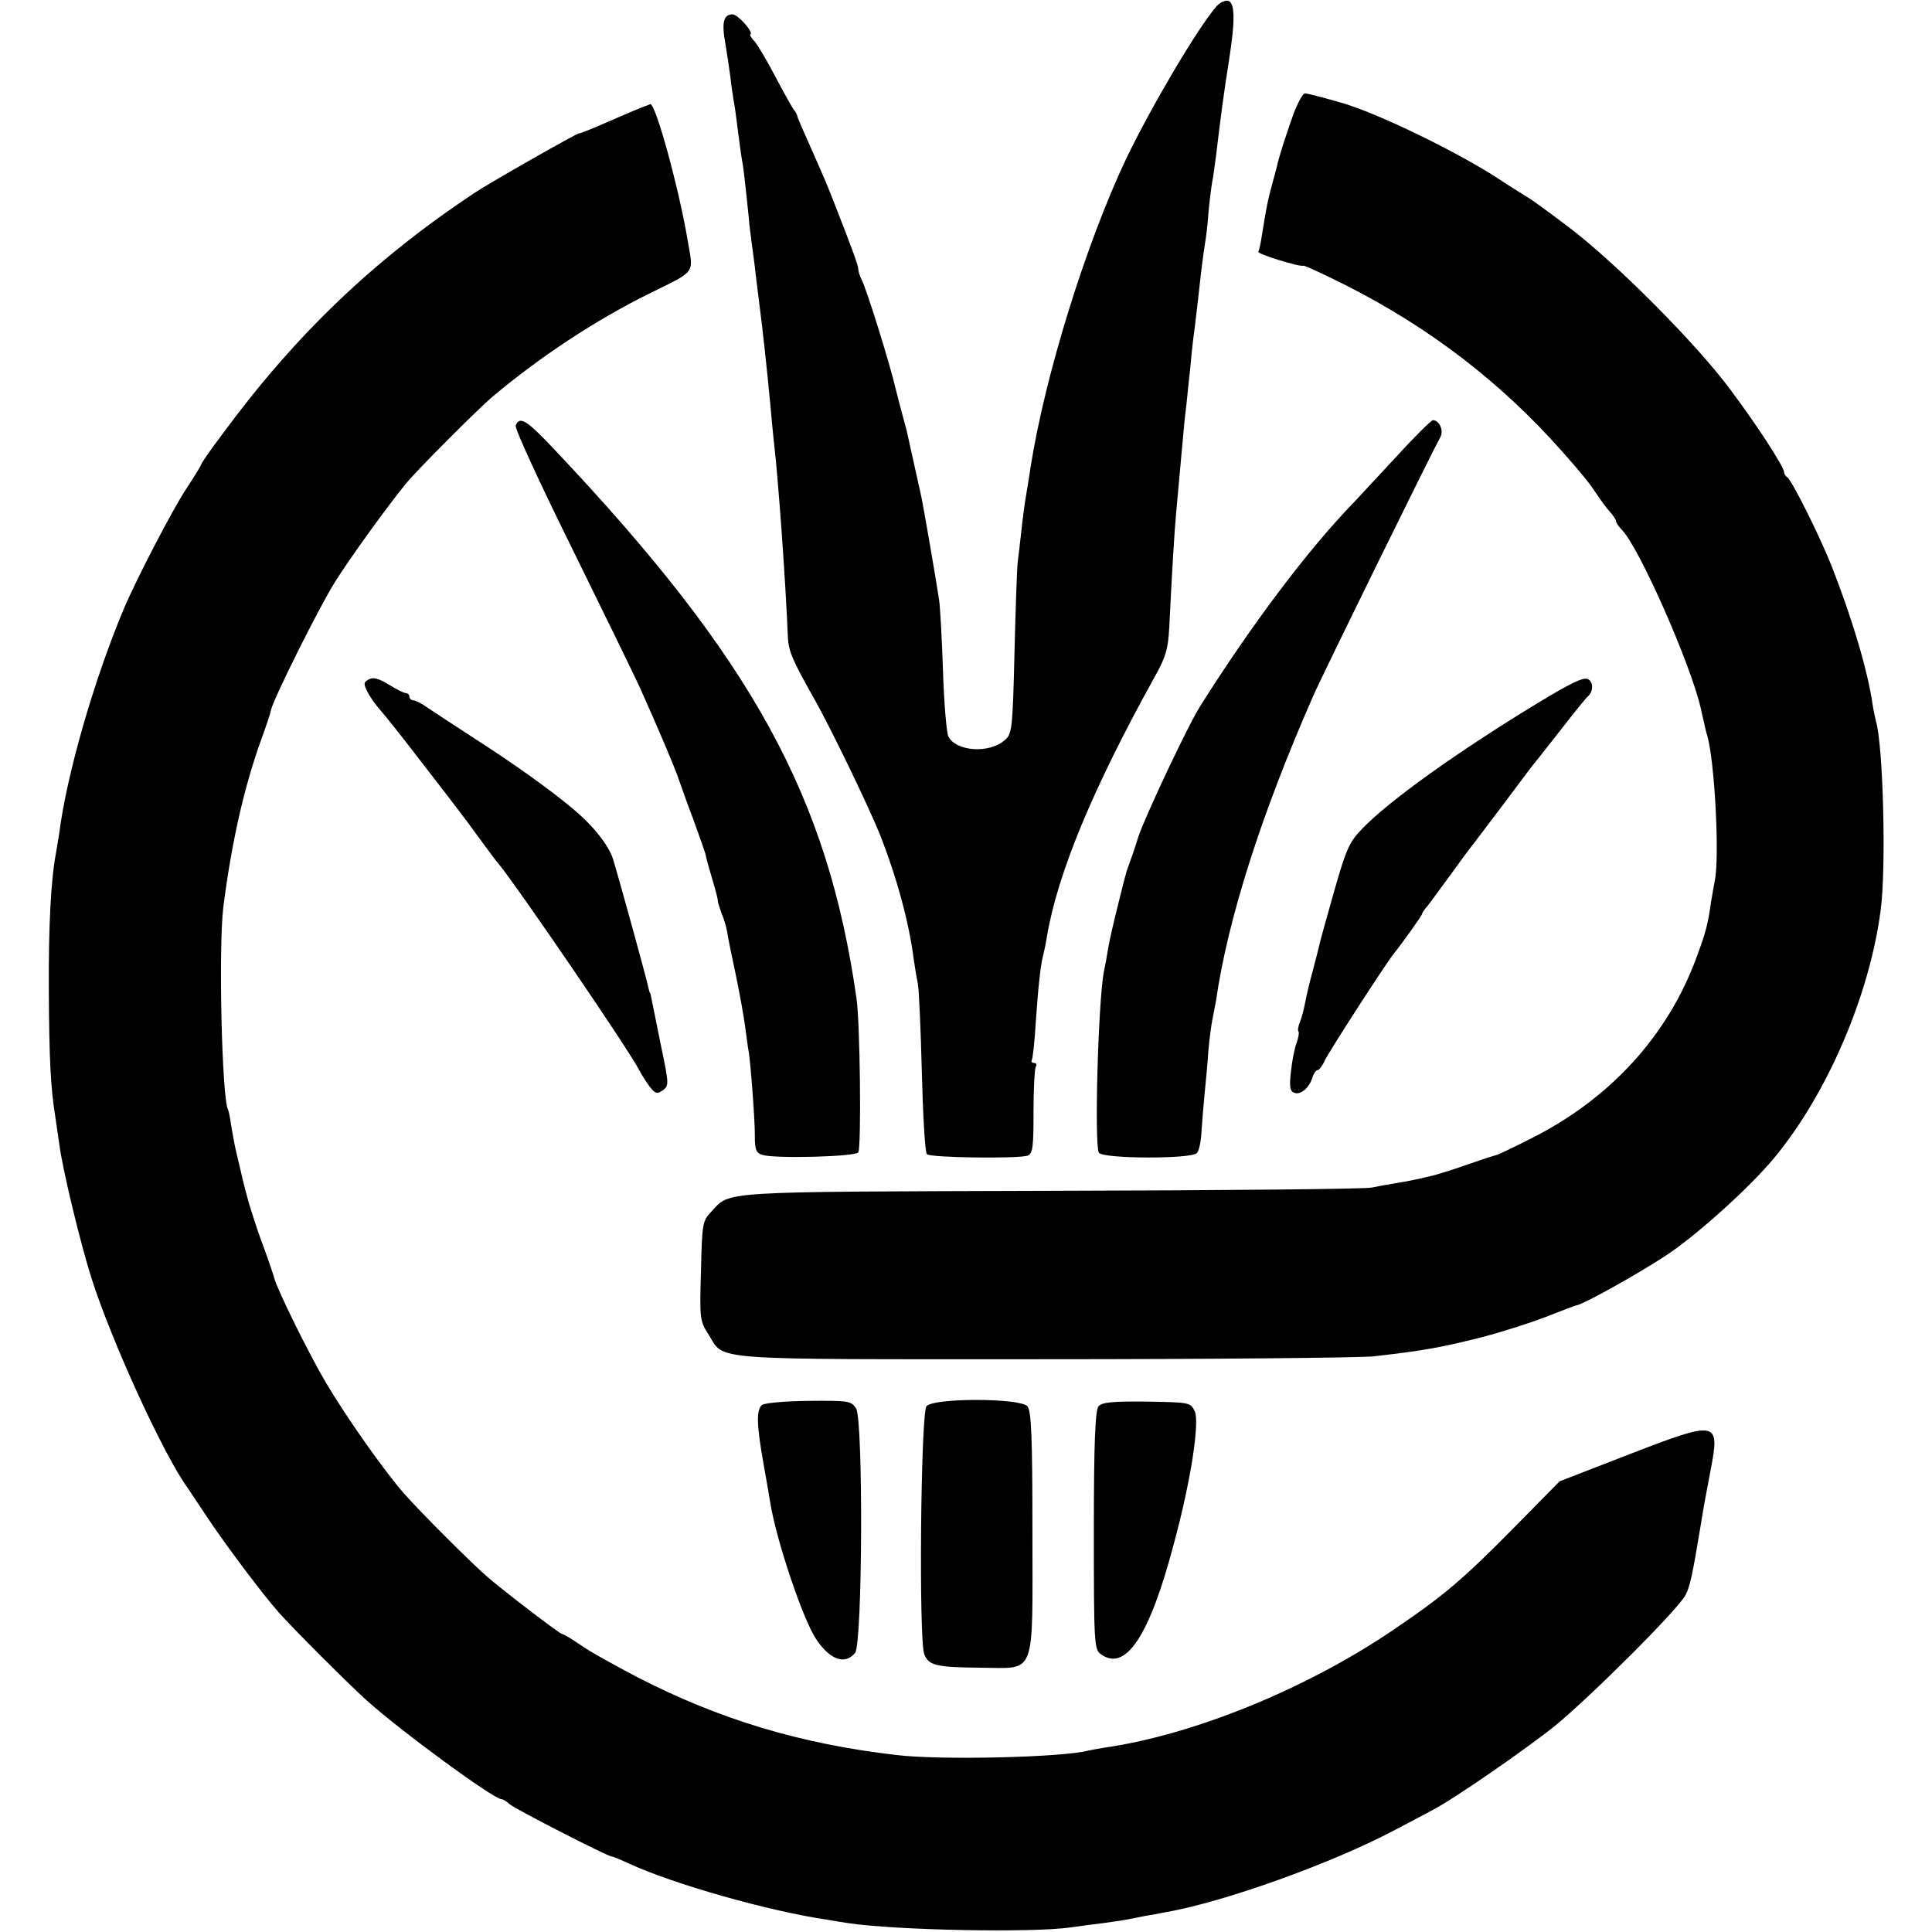
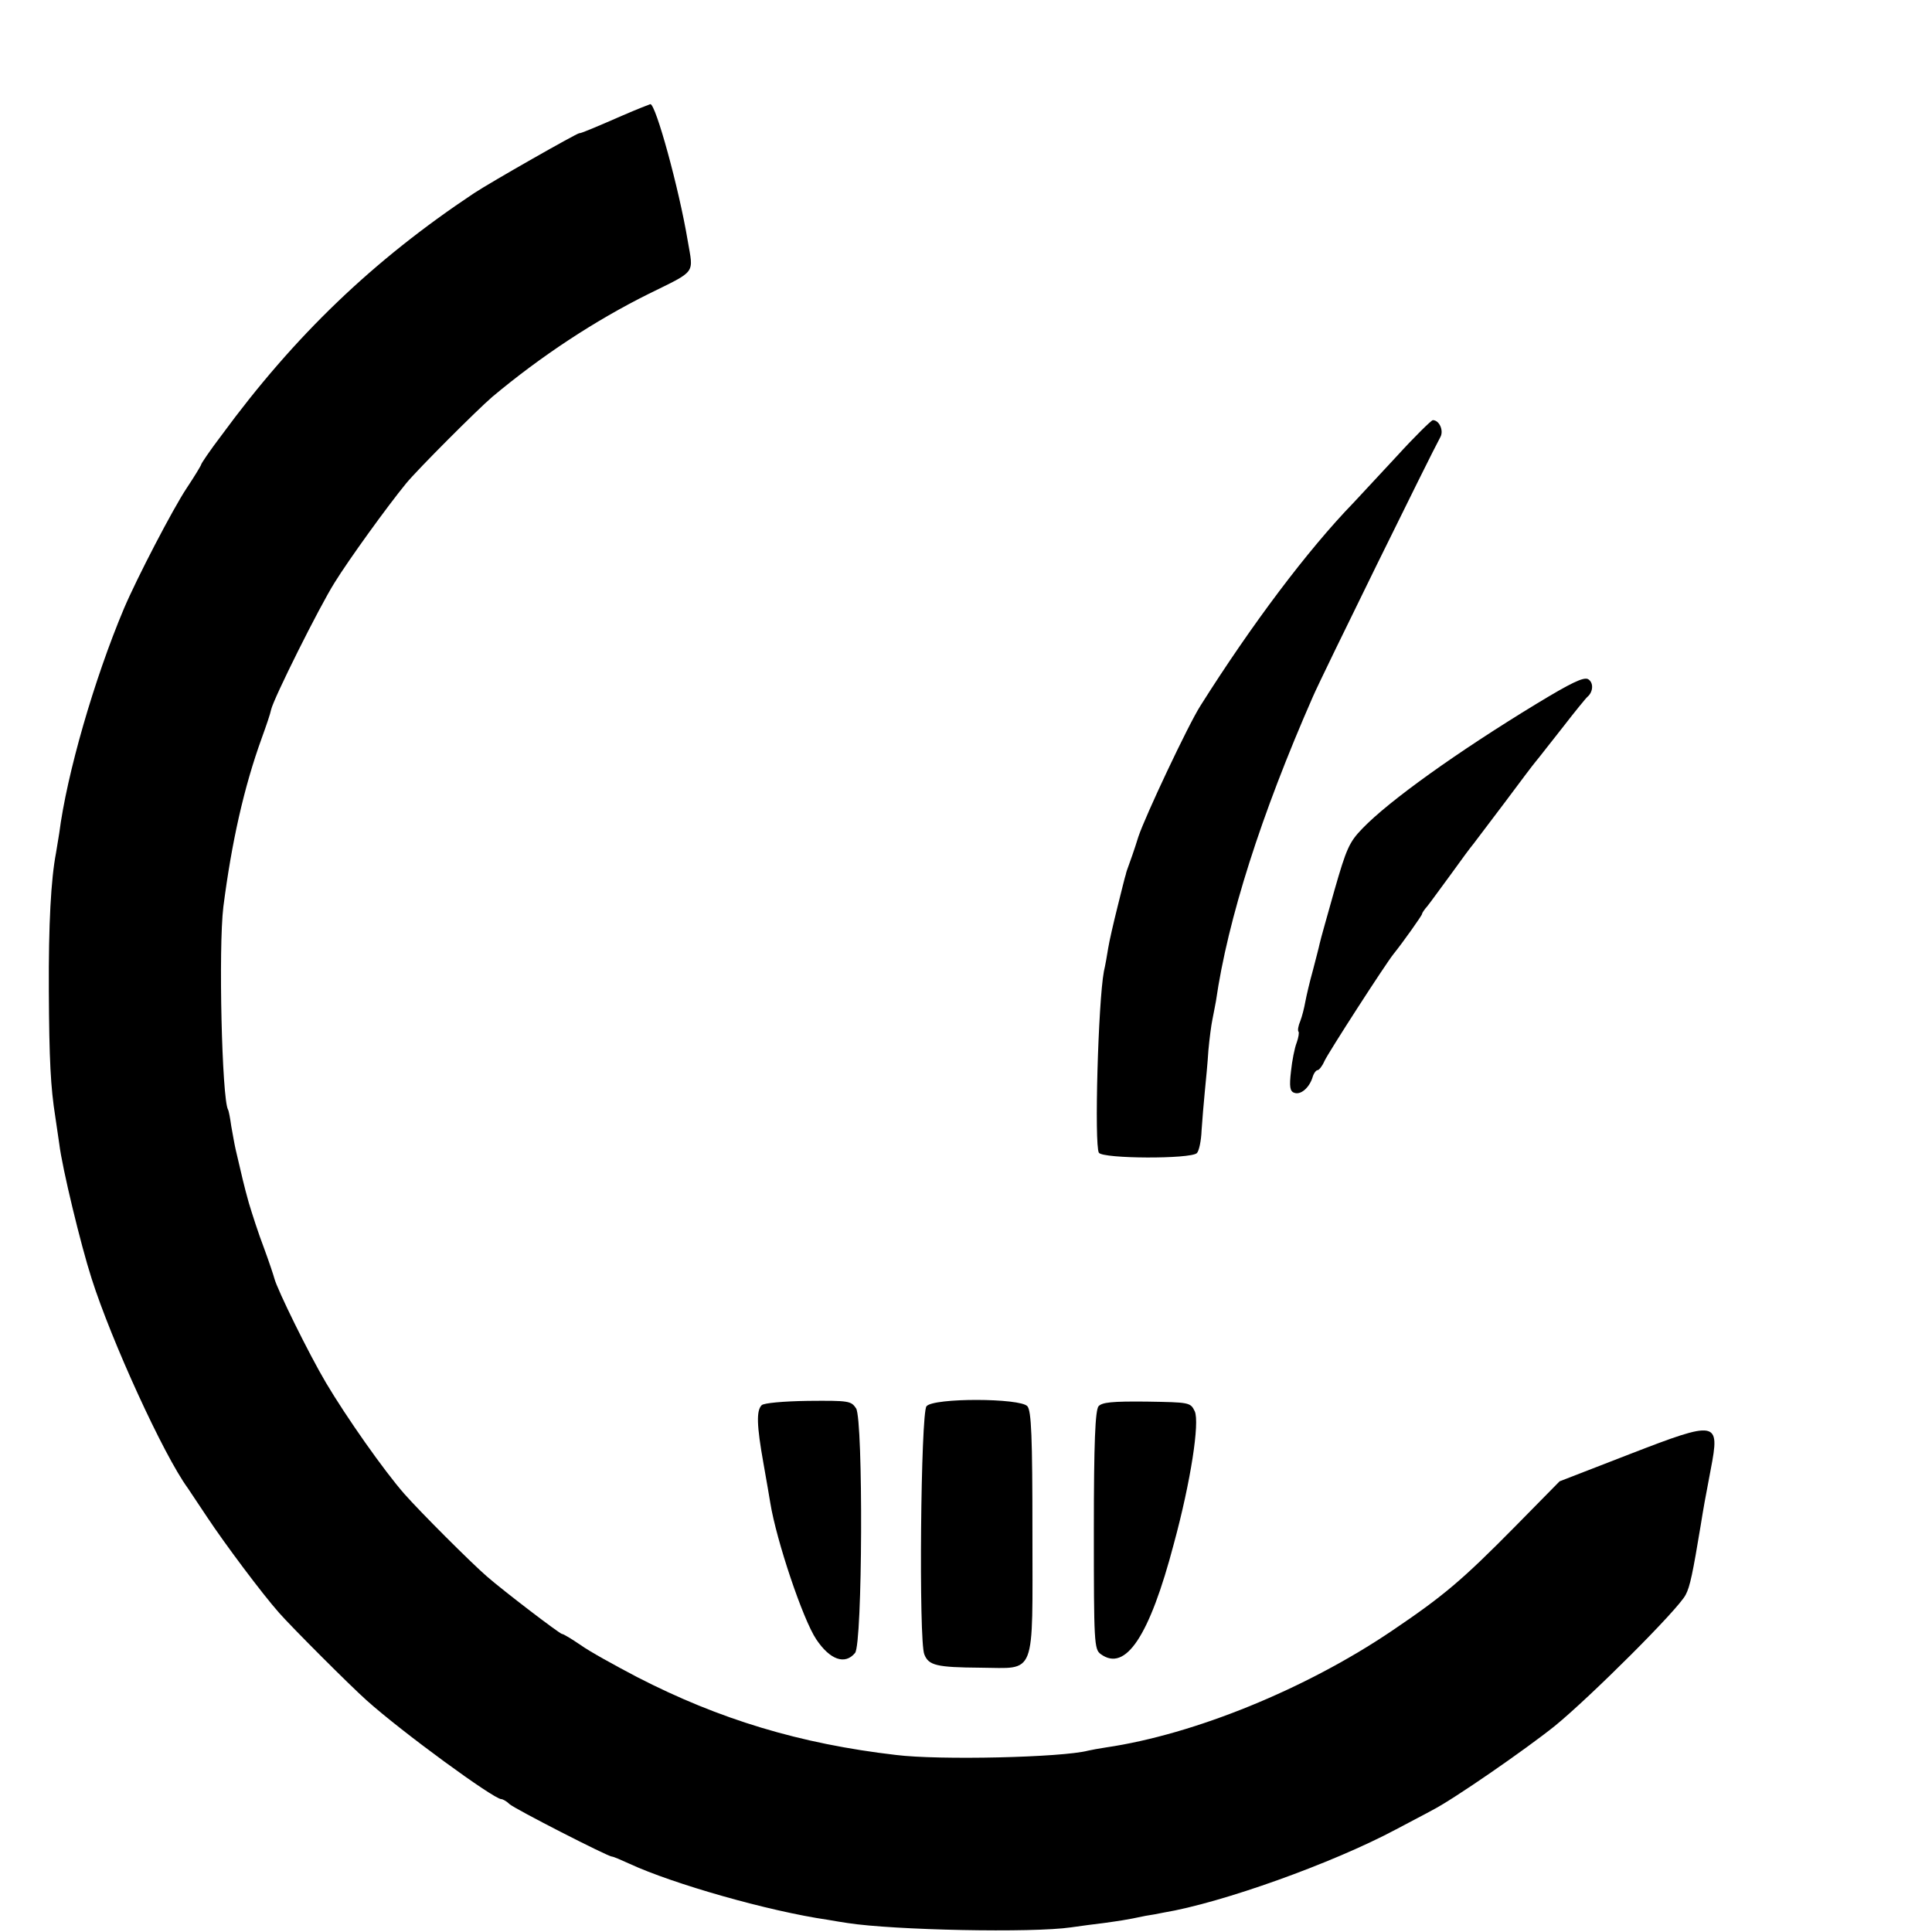
<svg xmlns="http://www.w3.org/2000/svg" version="1.0" width="538pt" height="538pt" viewBox="0 0 538 538" preserveAspectRatio="xMidYMid meet">
  <g transform="translate(0,538) scale(0.1,-0.1)" fill="#000000" stroke="none">
-     <path d="M3388 5363 c-53 -61 -182 -280 -251 -423 -113 -238 -227 -606 -267 -860 -6 -41 -14 -86 -16 -100 -2 -14 -7 -50 -10 -80 -3 -30 -8 -68 -10 -85 -2 -16 -6 -131 -9 -254 -5 -212 -7 -225 -27 -242 -43 -38 -135 -32 -157 10 -5 9 -12 90 -15 181 -3 91 -8 181 -11 200 -6 42 -43 257 -49 285 -27 121 -38 172 -41 185 -18 66 -26 98 -30 114 -16 70 -83 285 -96 308 -5 10 -9 23 -9 29 0 9 -13 46 -67 184 -20 51 -25 63 -67 158 -19 42 -36 81 -36 85 -1 4 -5 12 -10 17 -4 6 -27 46 -50 90 -23 44 -49 88 -58 99 -10 10 -15 19 -13 20 12 4 -34 56 -49 56 -25 0 -31 -22 -20 -82 5 -29 11 -71 14 -93 2 -22 7 -51 9 -65 3 -14 8 -52 12 -85 4 -32 9 -68 11 -80 4 -18 8 -54 19 -160 1 -16 5 -48 8 -70 3 -22 9 -65 12 -95 4 -30 8 -66 10 -80 9 -69 21 -180 30 -275 3 -38 8 -86 10 -105 12 -100 33 -393 39 -545 2 -38 13 -64 70 -165 47 -82 154 -304 186 -383 48 -122 82 -248 95 -352 3 -21 8 -51 11 -65 3 -14 8 -124 11 -245 3 -121 9 -224 14 -229 9 -10 255 -13 281 -4 14 6 16 24 16 121 0 63 3 120 6 126 4 6 2 11 -4 11 -6 0 -9 3 -7 8 3 4 8 50 11 102 7 102 14 166 21 190 2 8 7 31 10 50 29 175 127 413 302 728 29 52 36 75 39 135 7 142 14 263 19 317 5 57 13 143 20 220 2 25 6 63 9 85 2 22 7 69 11 105 3 36 8 81 11 100 9 77 13 108 19 165 4 33 9 69 11 80 2 11 7 48 9 81 3 34 8 72 10 84 3 13 7 46 11 74 14 118 23 184 37 272 17 110 16 158 -4 162 -8 1 -22 -5 -31 -15z" />
-     <path d="M3602 5063 c-23 -65 -43 -128 -46 -146 -2 -7 -8 -30 -14 -52 -11 -39 -15 -60 -28 -140 -3 -22 -8 -43 -10 -46 -4 -6 115 -43 126 -39 3 1 55 -23 117 -54 233 -118 431 -269 603 -463 60 -68 75 -87 97 -120 10 -15 26 -37 35 -47 10 -11 18 -23 18 -27 0 -4 7 -15 16 -24 48 -48 192 -374 220 -497 2 -10 6 -27 9 -39 2 -11 6 -28 9 -37 21 -71 35 -341 21 -405 -2 -12 -7 -38 -10 -57 -9 -63 -14 -84 -40 -154 -80 -220 -243 -398 -465 -508 -47 -24 -89 -44 -95 -45 -5 -1 -42 -13 -82 -27 -39 -14 -82 -27 -95 -30 -12 -3 -34 -8 -48 -11 -14 -3 -41 -8 -60 -11 -19 -3 -46 -8 -60 -11 -14 -4 -415 -8 -892 -9 -942 -3 -893 0 -948 -59 -24 -25 -25 -34 -28 -165 -4 -132 -3 -139 21 -176 46 -74 -15 -69 931 -69 468 0 883 4 921 8 140 16 185 24 300 53 55 14 136 40 180 57 44 17 82 32 85 32 20 3 172 88 251 140 86 57 233 190 299 270 148 178 266 453 297 690 16 119 7 460 -13 526 -2 10 -7 30 -9 45 -14 97 -57 241 -115 389 -33 83 -110 237 -123 246 -5 3 -9 10 -9 15 -2 16 -71 124 -148 227 -94 128 -324 359 -455 457 -54 41 -104 77 -110 80 -5 3 -44 27 -85 54 -114 74 -334 181 -435 210 -49 14 -94 26 -101 26 -6 0 -20 -26 -32 -57z" />
    <path d="M1735 5059 c-71 -31 -118 -51 -122 -50 -7 0 -246 -136 -293 -167 -281 -187 -499 -396 -703 -674 -32 -42 -57 -79 -57 -82 0 -2 -18 -32 -40 -65 -38 -57 -139 -251 -175 -336 -83 -197 -159 -461 -180 -625 -3 -19 -7 -44 -9 -55 -14 -73 -21 -198 -20 -385 1 -192 5 -268 18 -350 2 -14 7 -47 11 -75 8 -67 60 -282 90 -375 55 -173 200 -491 268 -584 4 -6 28 -42 54 -81 49 -74 153 -213 200 -266 35 -40 199 -204 244 -244 98 -88 354 -275 375 -275 4 0 15 -6 23 -14 16 -14 274 -146 285 -146 4 0 25 -9 49 -20 121 -56 387 -132 552 -156 17 -3 41 -7 55 -9 129 -20 515 -28 623 -12 26 4 67 9 91 12 42 6 60 8 116 20 14 2 36 6 50 9 162 27 470 137 648 232 41 22 86 45 100 53 59 30 261 170 342 235 98 80 345 326 364 365 12 22 20 61 42 194 7 44 13 78 28 156 26 135 18 136 -225 42 l-196 -76 -124 -126 c-148 -150 -199 -193 -344 -291 -240 -162 -550 -288 -795 -324 -19 -3 -42 -7 -50 -9 -72 -19 -415 -27 -535 -12 -267 31 -492 99 -721 217 -61 32 -132 71 -157 89 -25 17 -48 31 -52 31 -6 0 -162 119 -209 160 -44 38 -186 180 -230 230 -57 65 -161 213 -218 309 -48 81 -136 260 -144 291 -2 8 -15 47 -29 85 -15 39 -33 95 -42 125 -14 50 -19 73 -37 150 -3 13 -8 42 -12 64 -3 22 -7 43 -9 46 -17 30 -27 450 -13 565 23 179 57 332 107 470 12 33 24 68 26 79 7 31 133 284 177 354 39 63 145 210 199 276 33 40 197 204 240 241 135 113 285 212 436 287 134 66 124 54 108 148 -24 144 -89 381 -104 380 -3 -1 -37 -14 -76 -31z" />
-     <path d="M1436 4195 c-3 -8 66 -158 157 -342 89 -181 174 -355 189 -388 46 -102 100 -229 108 -255 5 -14 22 -63 40 -110 17 -47 33 -92 35 -100 1 -8 10 -40 19 -70 9 -30 16 -57 15 -60 0 -3 5 -18 11 -35 7 -16 13 -39 15 -50 1 -11 12 -63 23 -115 11 -52 23 -119 27 -149 4 -30 8 -61 10 -70 5 -30 18 -196 17 -238 0 -34 4 -44 21 -49 34 -11 260 -5 267 7 9 13 5 366 -5 429 -80 563 -291 946 -839 1526 -79 84 -99 97 -110 69z" />
    <path d="M3889 4109 c-52 -56 -105 -113 -119 -128 -129 -133 -285 -341 -427 -566 -34 -53 -154 -308 -173 -365 -11 -36 -24 -72 -27 -80 -3 -8 -7 -19 -8 -25 -2 -5 -12 -46 -23 -90 -11 -44 -23 -96 -26 -115 -3 -19 -8 -48 -12 -65 -16 -86 -27 -483 -14 -505 11 -17 256 -18 273 -1 6 6 12 35 13 63 2 29 6 78 9 108 3 30 8 82 10 115 3 33 8 71 11 85 3 14 7 37 10 52 33 229 126 520 270 848 25 58 330 678 355 723 10 18 -3 47 -21 47 -4 0 -50 -45 -101 -101z" />
-     <path d="M1027 3488 c-15 -8 -15 -12 -3 -36 8 -15 23 -36 33 -47 10 -11 59 -72 108 -136 116 -150 126 -163 174 -229 22 -30 44 -60 49 -65 50 -60 363 -518 392 -575 7 -14 21 -35 30 -47 15 -19 20 -20 36 -9 17 13 17 17 -5 122 -12 60 -24 118 -26 129 -2 11 -4 20 -5 20 -1 0 -3 8 -5 17 -4 21 -80 297 -98 356 -12 38 -55 93 -112 140 -59 50 -161 123 -262 188 -65 42 -130 85 -145 95 -15 11 -32 19 -38 19 -5 0 -10 5 -10 10 0 6 -5 10 -10 10 -6 0 -27 11 -48 24 -28 17 -43 21 -55 14z" />
    <path d="M4280 3421 c-222 -135 -412 -271 -486 -348 -37 -38 -45 -57 -78 -172 -20 -71 -39 -138 -41 -148 -2 -10 -11 -44 -19 -75 -9 -32 -18 -71 -21 -87 -3 -17 -9 -41 -14 -54 -6 -14 -8 -27 -5 -30 2 -2 0 -16 -5 -30 -6 -15 -13 -51 -16 -80 -5 -43 -3 -56 9 -60 18 -7 42 14 51 43 3 11 10 20 14 20 4 0 13 11 19 25 11 24 171 272 193 299 25 31 79 107 79 111 0 3 7 13 15 22 8 10 37 50 65 88 28 39 56 77 63 85 7 9 46 61 87 115 41 55 80 107 87 115 7 8 40 51 75 95 34 44 65 82 69 85 16 14 17 40 1 49 -13 6 -48 -11 -142 -68z" />
    <path d="M2121 1467 c-15 -15 -14 -56 5 -162 9 -49 17 -99 19 -110 17 -105 91 -325 128 -380 38 -57 80 -72 108 -38 21 24 23 648 3 681 -14 21 -20 22 -134 21 -69 -1 -123 -6 -129 -12z" />
    <path d="M2580 1464 c-16 -18 -22 -655 -6 -691 12 -31 35 -36 156 -37 157 -1 145 -32 145 376 0 268 -3 339 -14 352 -19 23 -262 24 -281 0z" />
    <path d="M3059 1464 c-9 -12 -13 -99 -13 -346 0 -312 1 -331 19 -344 69 -51 136 49 204 308 47 173 72 337 58 368 -12 25 -15 25 -134 27 -97 1 -124 -2 -134 -13z" />
  </g>
</svg>